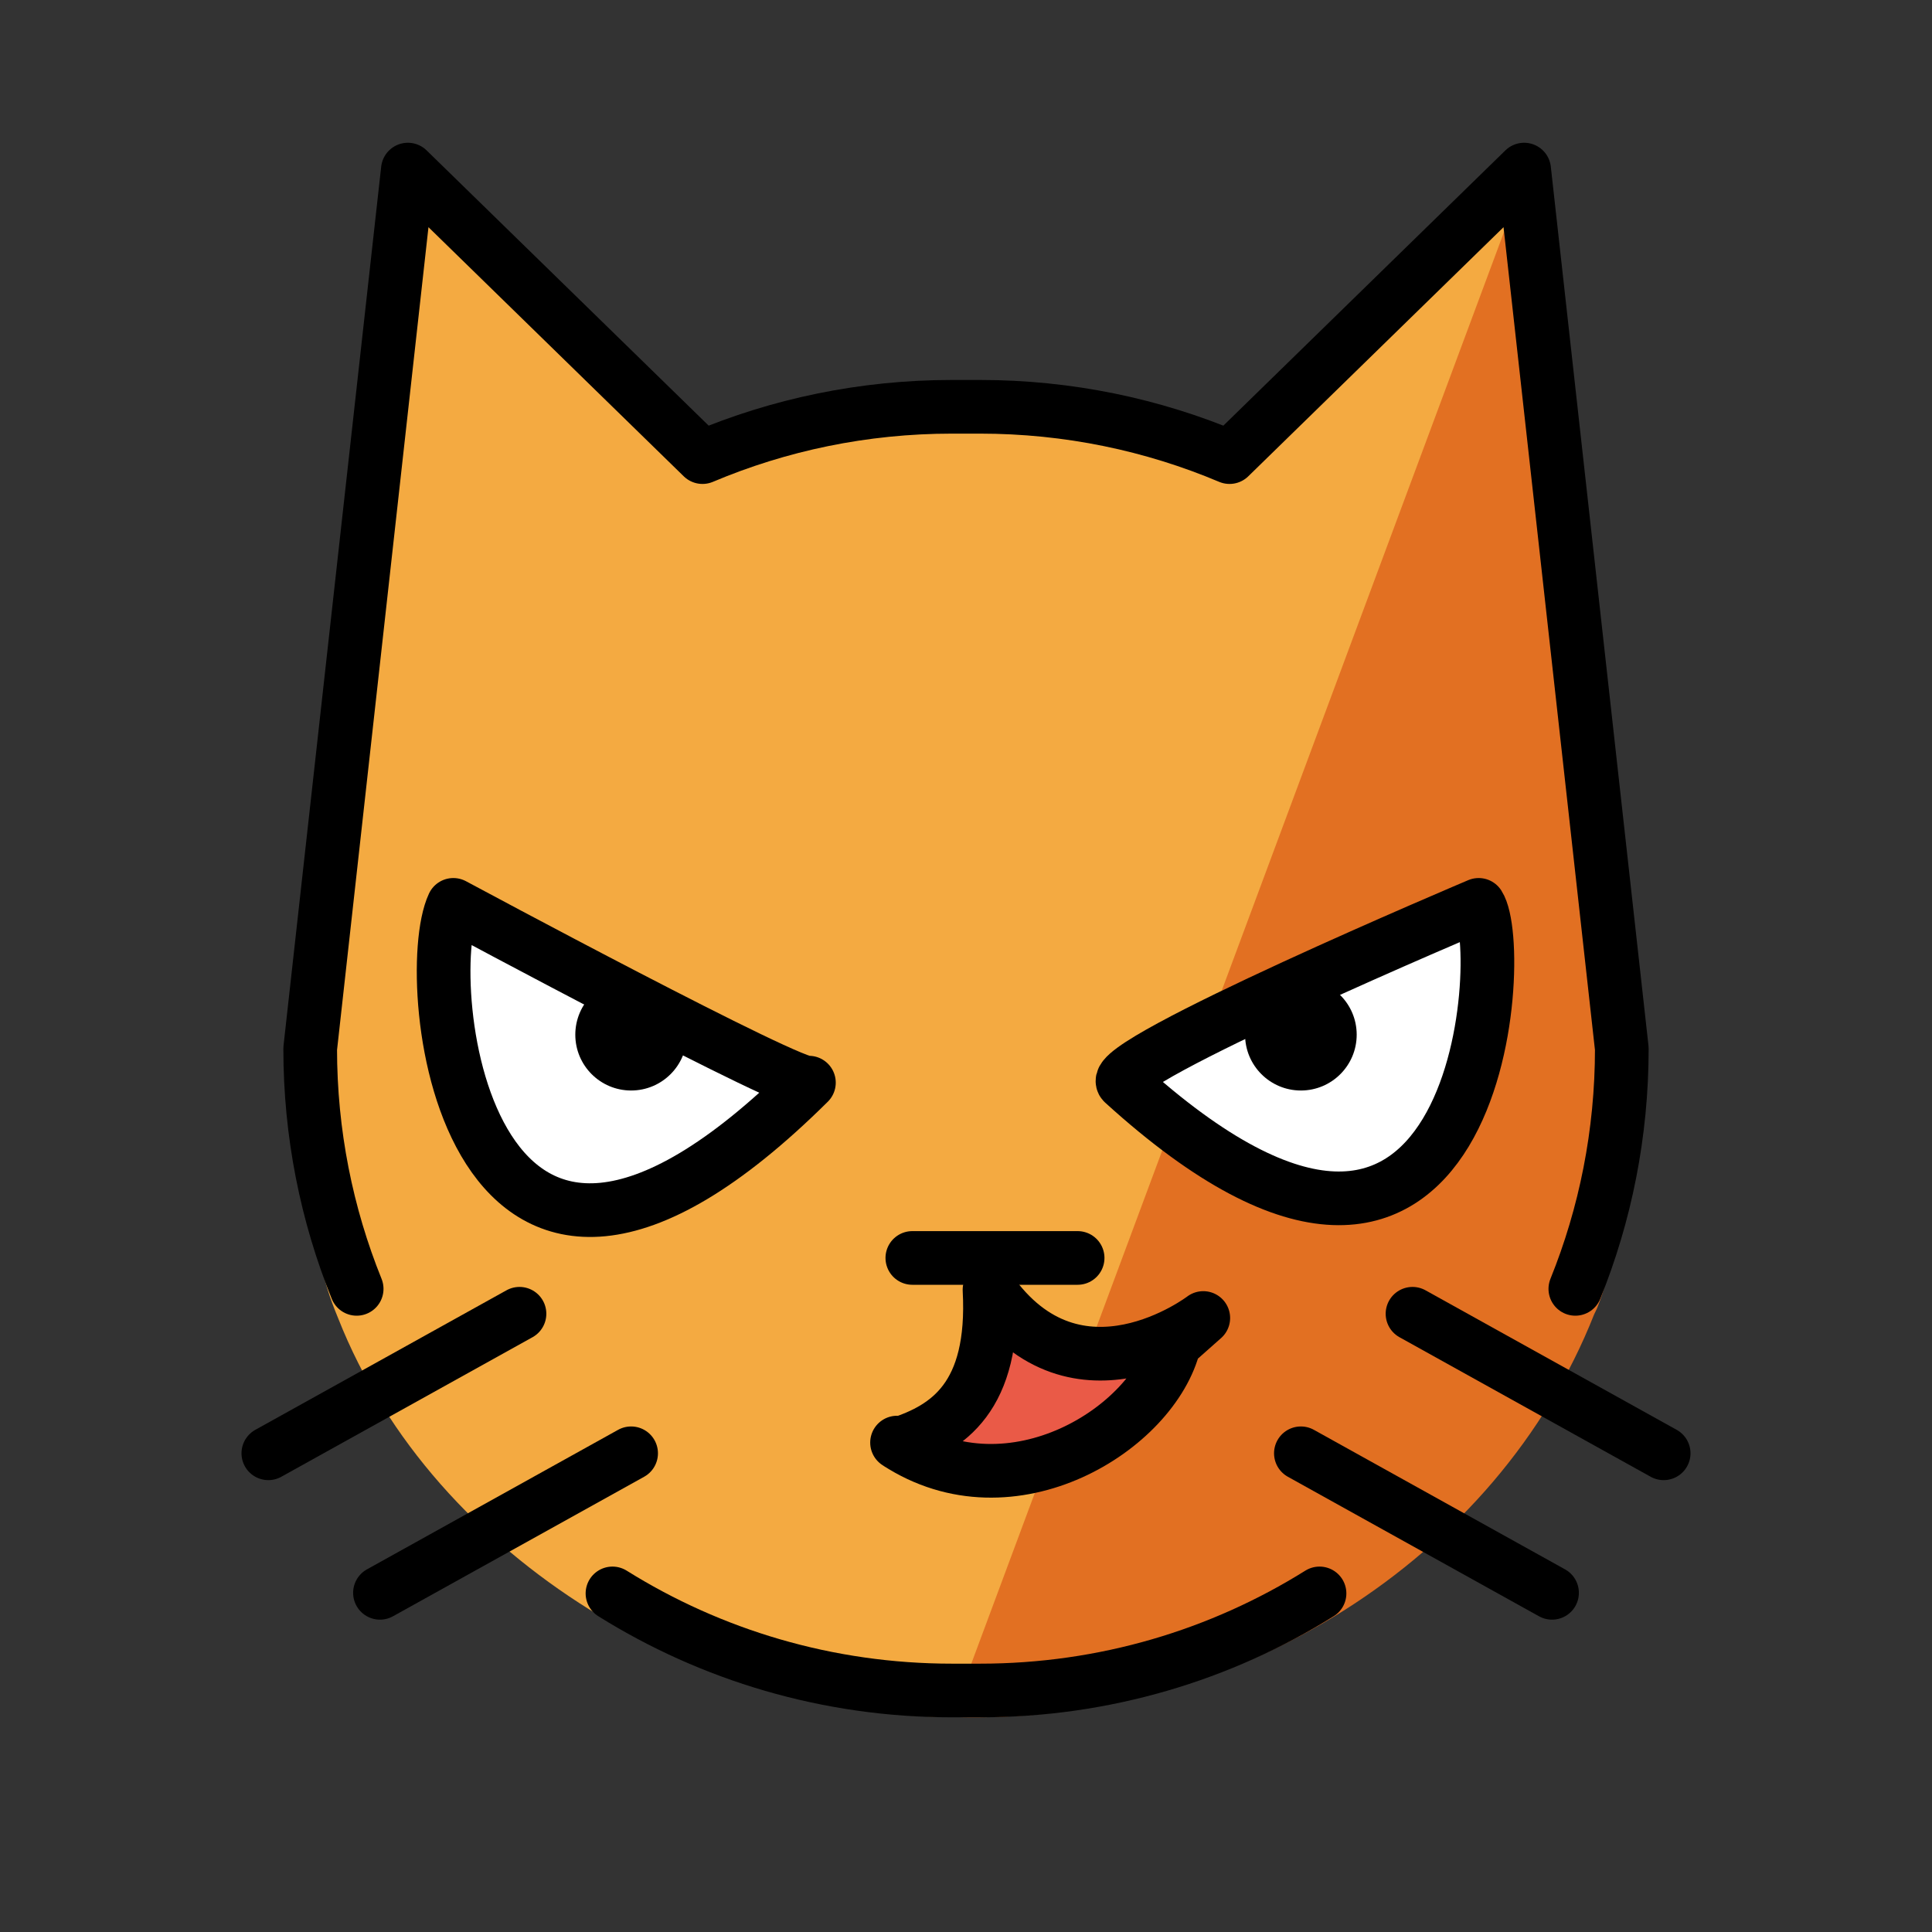
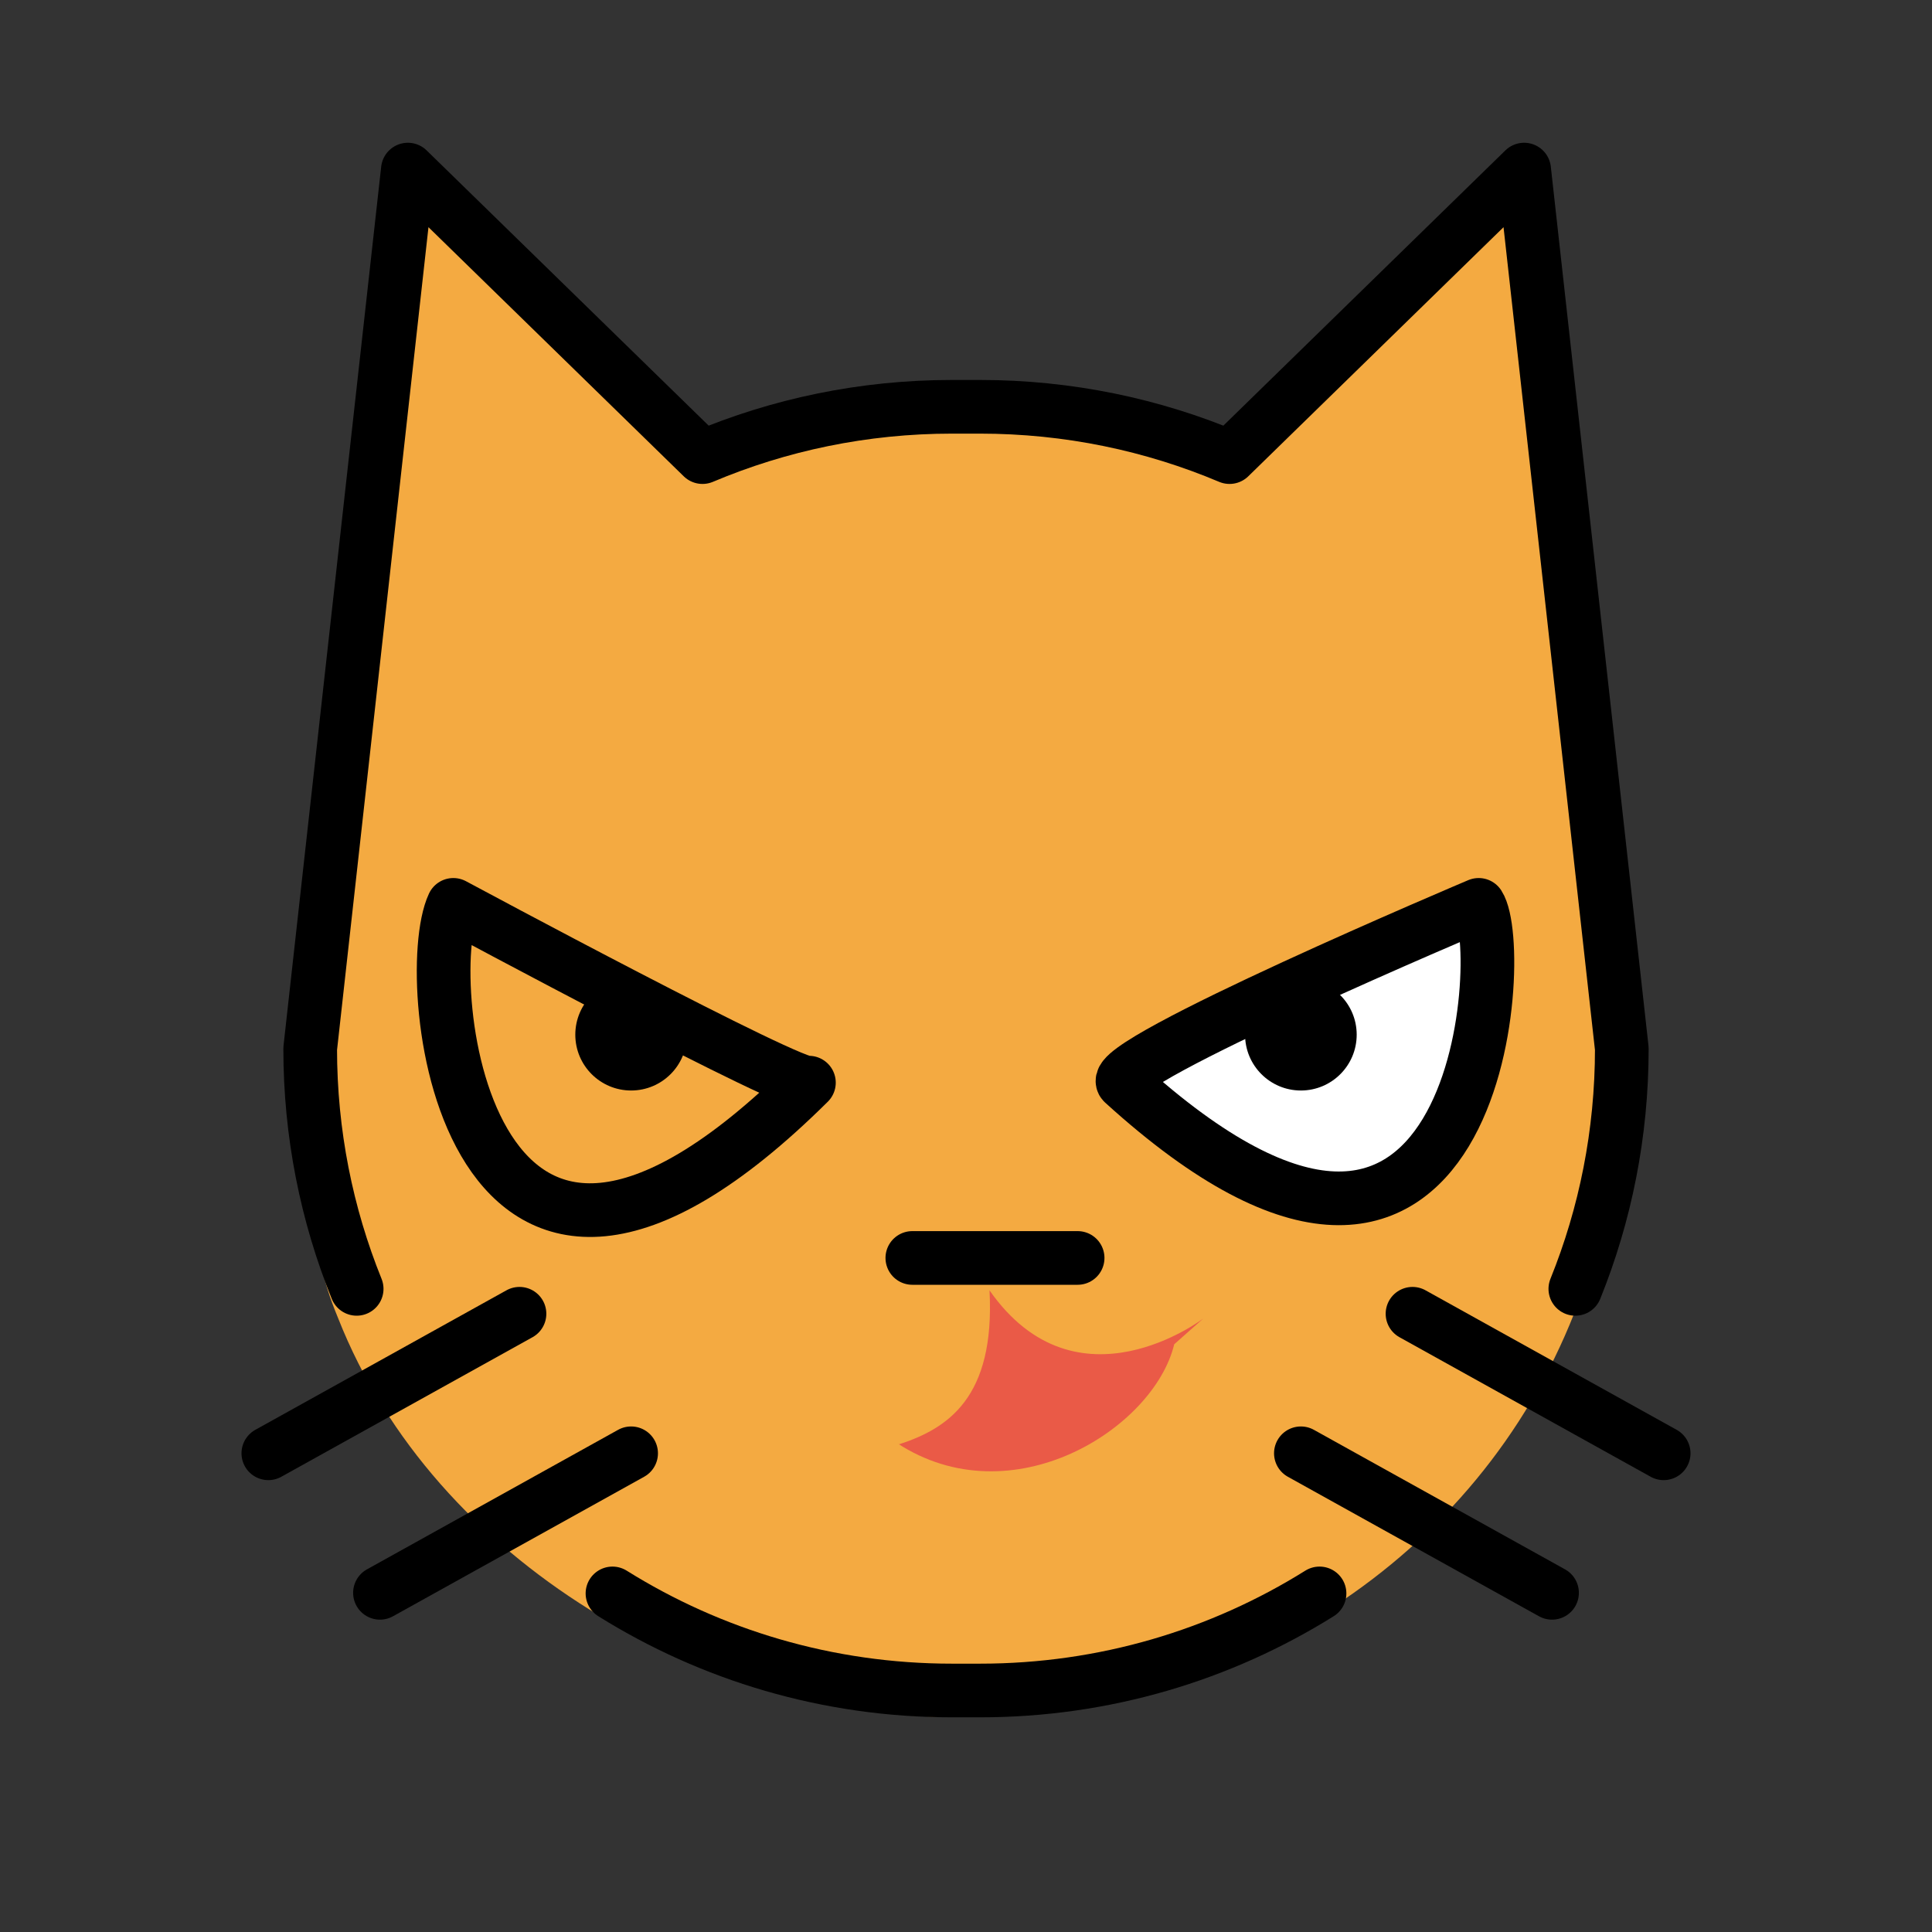
<svg xmlns="http://www.w3.org/2000/svg" id="emoji" viewBox="0 0 72 72">
  <rect x="0" y="0" width="72" height="72" fill="#333333" stroke="none" />
  <g id="color">
    <path fill="#F4AA41" d="M58.666,48.945c-3.598,9.117-12.631,15.041-23.207,15.041c-9.117,0-19.256-5.734-22.854-14.851 l-0.126-0.313c-1.141-2.86-0.957-6.36-0.957-9.632L15.188,6.819l10.228,10.08 c2.923-1.248,6.137-1.939,9.51-1.939H35.99c3.373,0,6.588,0.691,9.51,1.939L56.728,5.819l3.722,33.876 c0,3.272-0.628,6.397-1.771,9.257" />
-     <path fill="#E27022" d="M35.458,63.987c10.609,0.343,20.354-5.891,23.952-15.007l0.111-0.231 c1.141-2.86,0.958-6.896,0.958-10.169l-3.75-31.76" />
    <path fill="#EA5A47" d="M33.43,53.78c4.275,2.801,9.57-0.534,10.33-3.683l1.083-0.96c0,0-4.713,3.604-7.967-1.05 c0.215,4.006-1.562,5.151-3.376,5.74" />
    <path fill="#FFFFFF" d="M55.106,33.741c0,0-13.906,5.878-13.252,6.625C55.16,52.469,56.204,35.427,55.106,33.741z" />
-     <path fill="#FFFFFF" d="M16.894,33.741c0,0,12.866,6.918,13.252,6.625C17.301,53.103,15.597,36.506,16.894,33.741z" />
  </g>
  <g id="hair" />
  <g id="skin" />
  <g id="skin-shadow" />
  <g id="line">
    <path fill="none" stroke="#000000" stroke-linecap="round" stroke-linejoin="round" stroke-miterlimit="10" stroke-width="2" d="M64,55.3" />
    <line x1="34" x2="40.16" y1="46.88" y2="46.88" fill="none" stroke="#000000" stroke-linecap="round" stroke-linejoin="round" stroke-miterlimit="10" stroke-width="2" />
-     <path fill="none" stroke="#000000" stroke-linecap="round" stroke-linejoin="round" stroke-miterlimit="10" stroke-width="2" d="M33.43,53.761c4.275,2.801,9.57-0.534,10.33-3.683l1.083-0.96c0,0-4.713,3.604-7.967-1.05 c0.215,4.006-1.562,5.151-3.376,5.74" />
    <path fill="none" stroke="#000000" stroke-linecap="round" stroke-linejoin="round" stroke-miterlimit="10" stroke-width="2" d="M55.106,33.722c0,0-13.906,5.878-13.252,6.625C55.16,52.45,56.204,35.408,55.106,33.722z" />
    <line x1="62" x2="52.64" y1="54.16" y2="48.96" fill="none" stroke="#000000" stroke-linecap="round" stroke-linejoin="round" stroke-miterlimit="10" stroke-width="2" />
    <path fill="none" stroke="#000000" stroke-linecap="round" stroke-linejoin="round" stroke-miterlimit="10" stroke-width="2" d="M52.64,46.88" />
    <path fill="none" stroke="#000000" stroke-linecap="round" stroke-linejoin="round" stroke-miterlimit="10" stroke-width="2" d="M62,52.08" />
    <line x1="57.84" x2="48.48" y1="59.36" y2="54.16" fill="none" stroke="#000000" stroke-linecap="round" stroke-linejoin="round" stroke-miterlimit="10" stroke-width="2" />
    <path fill="none" stroke="#000000" stroke-linecap="round" stroke-linejoin="round" stroke-miterlimit="10" stroke-width="2" d="M46.4,55.2" />
    <path fill="none" stroke="#000000" stroke-linecap="round" stroke-linejoin="round" stroke-miterlimit="10" stroke-width="2" d="M55.76,60.4" />
    <path fill="none" stroke="#000000" stroke-linecap="round" stroke-linejoin="round" stroke-miterlimit="10" stroke-width="2" d="M13.292,48.032c-1.117-2.765-1.732-5.787-1.732-8.952l3.64-32.76L26.18,17.035c2.858-1.207,6.001-1.875,9.3-1.875 h1.04c3.299,0,6.441,0.668,9.301,1.875L56.8,6.32l3.64,32.76c0,3.165-0.614,6.186-1.732,8.952" />
    <path fill="none" stroke="#000000" stroke-linecap="round" stroke-linejoin="round" stroke-miterlimit="10" stroke-width="2" d="M22.825,59.382C26.497,61.676,30.834,63,35.48,63h1.04c4.646,0,8.984-1.324,12.655-3.618" />
    <path fill="none" stroke="#000000" stroke-linecap="round" stroke-linejoin="round" stroke-miterlimit="10" stroke-width="2" d="M16.894,33.722c0,0,12.866,6.918,13.252,6.625C17.301,53.084,15.597,36.487,16.894,33.722z" />
    <line x1="10" x2="19.36" y1="54.16" y2="48.96" fill="none" stroke="#000000" stroke-linecap="round" stroke-linejoin="round" stroke-miterlimit="10" stroke-width="2" />
    <path fill="none" stroke="#000000" stroke-linecap="round" stroke-linejoin="round" stroke-miterlimit="10" stroke-width="2" d="M19.36,46.88" />
    <path fill="none" stroke="#000000" stroke-linecap="round" stroke-linejoin="round" stroke-miterlimit="10" stroke-width="2" d="M10,52.08" />
    <line x1="14.16" x2="23.52" y1="59.36" y2="54.16" fill="none" stroke="#000000" stroke-linecap="round" stroke-linejoin="round" stroke-miterlimit="10" stroke-width="2" />
    <path fill="none" stroke="#000000" stroke-linecap="round" stroke-linejoin="round" stroke-miterlimit="10" stroke-width="2" d="M25.6,55.2" />
    <path fill="none" stroke="#000000" stroke-linecap="round" stroke-linejoin="round" stroke-miterlimit="10" stroke-width="2" d="M16.24,60.4" />
    <circle cx="23.52" cy="38.56" r="2.08" />
    <circle cx="48.48" cy="38.56" r="2.08" />
  </g>
</svg>